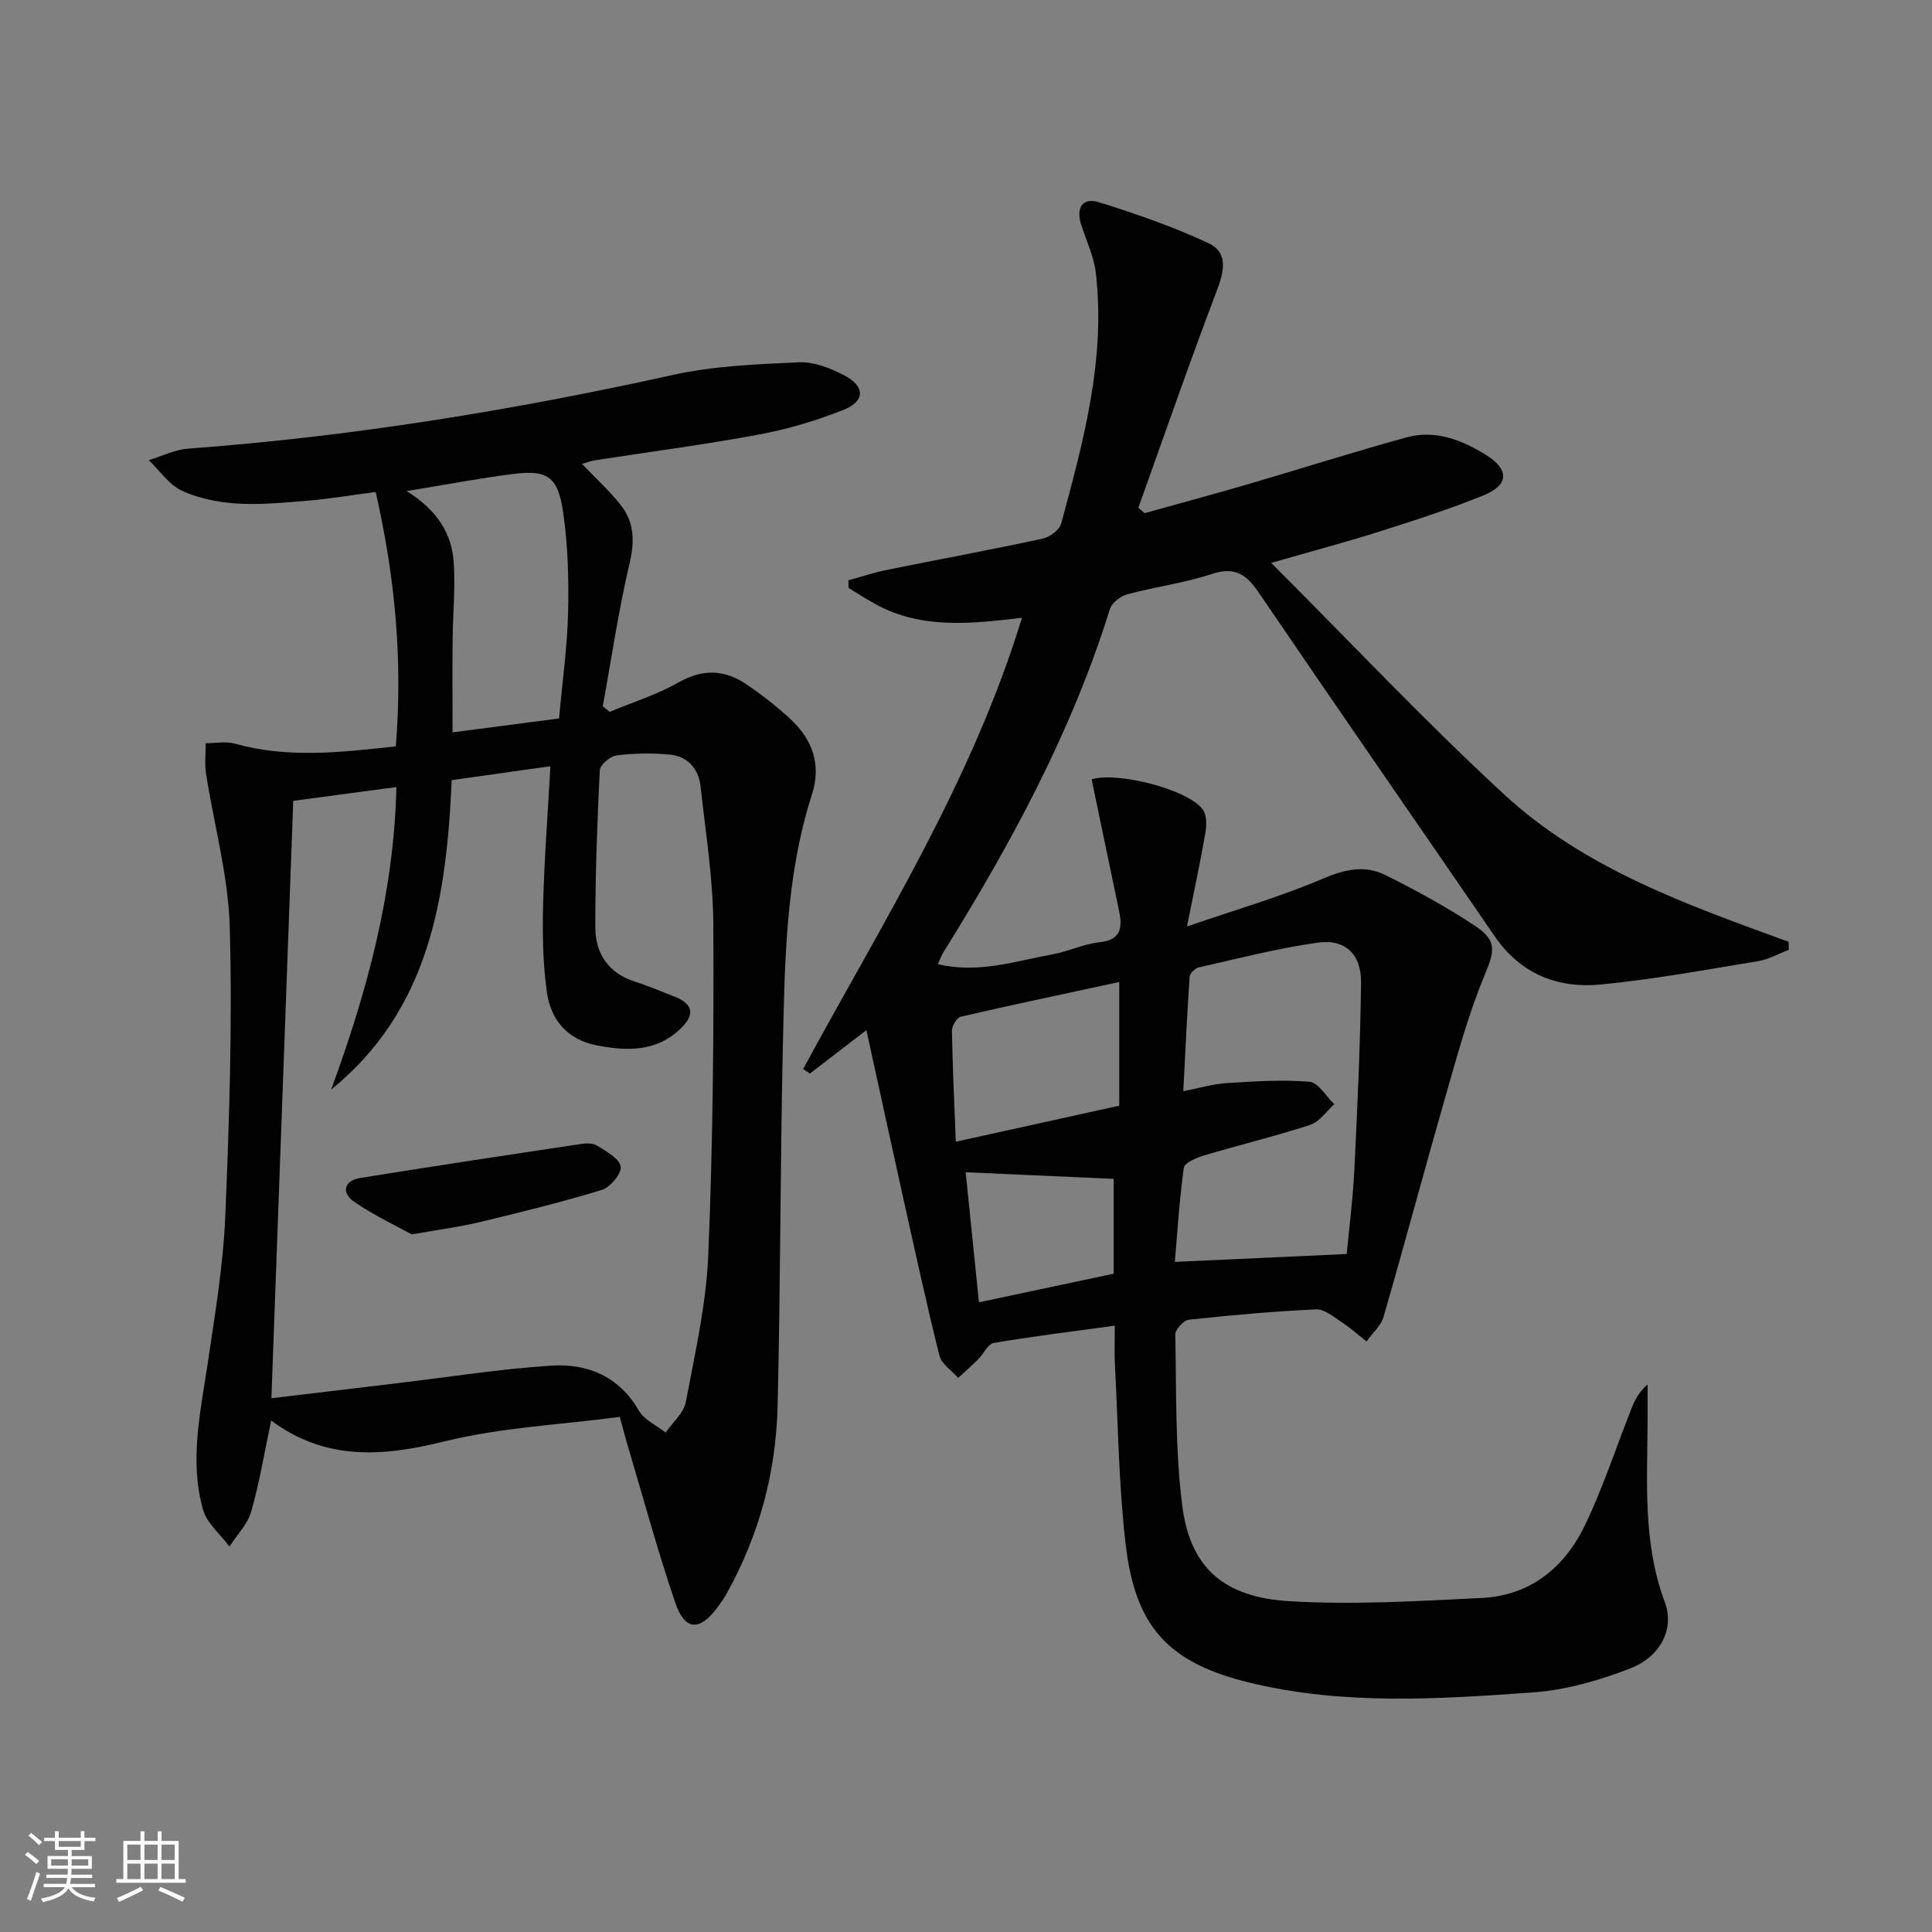
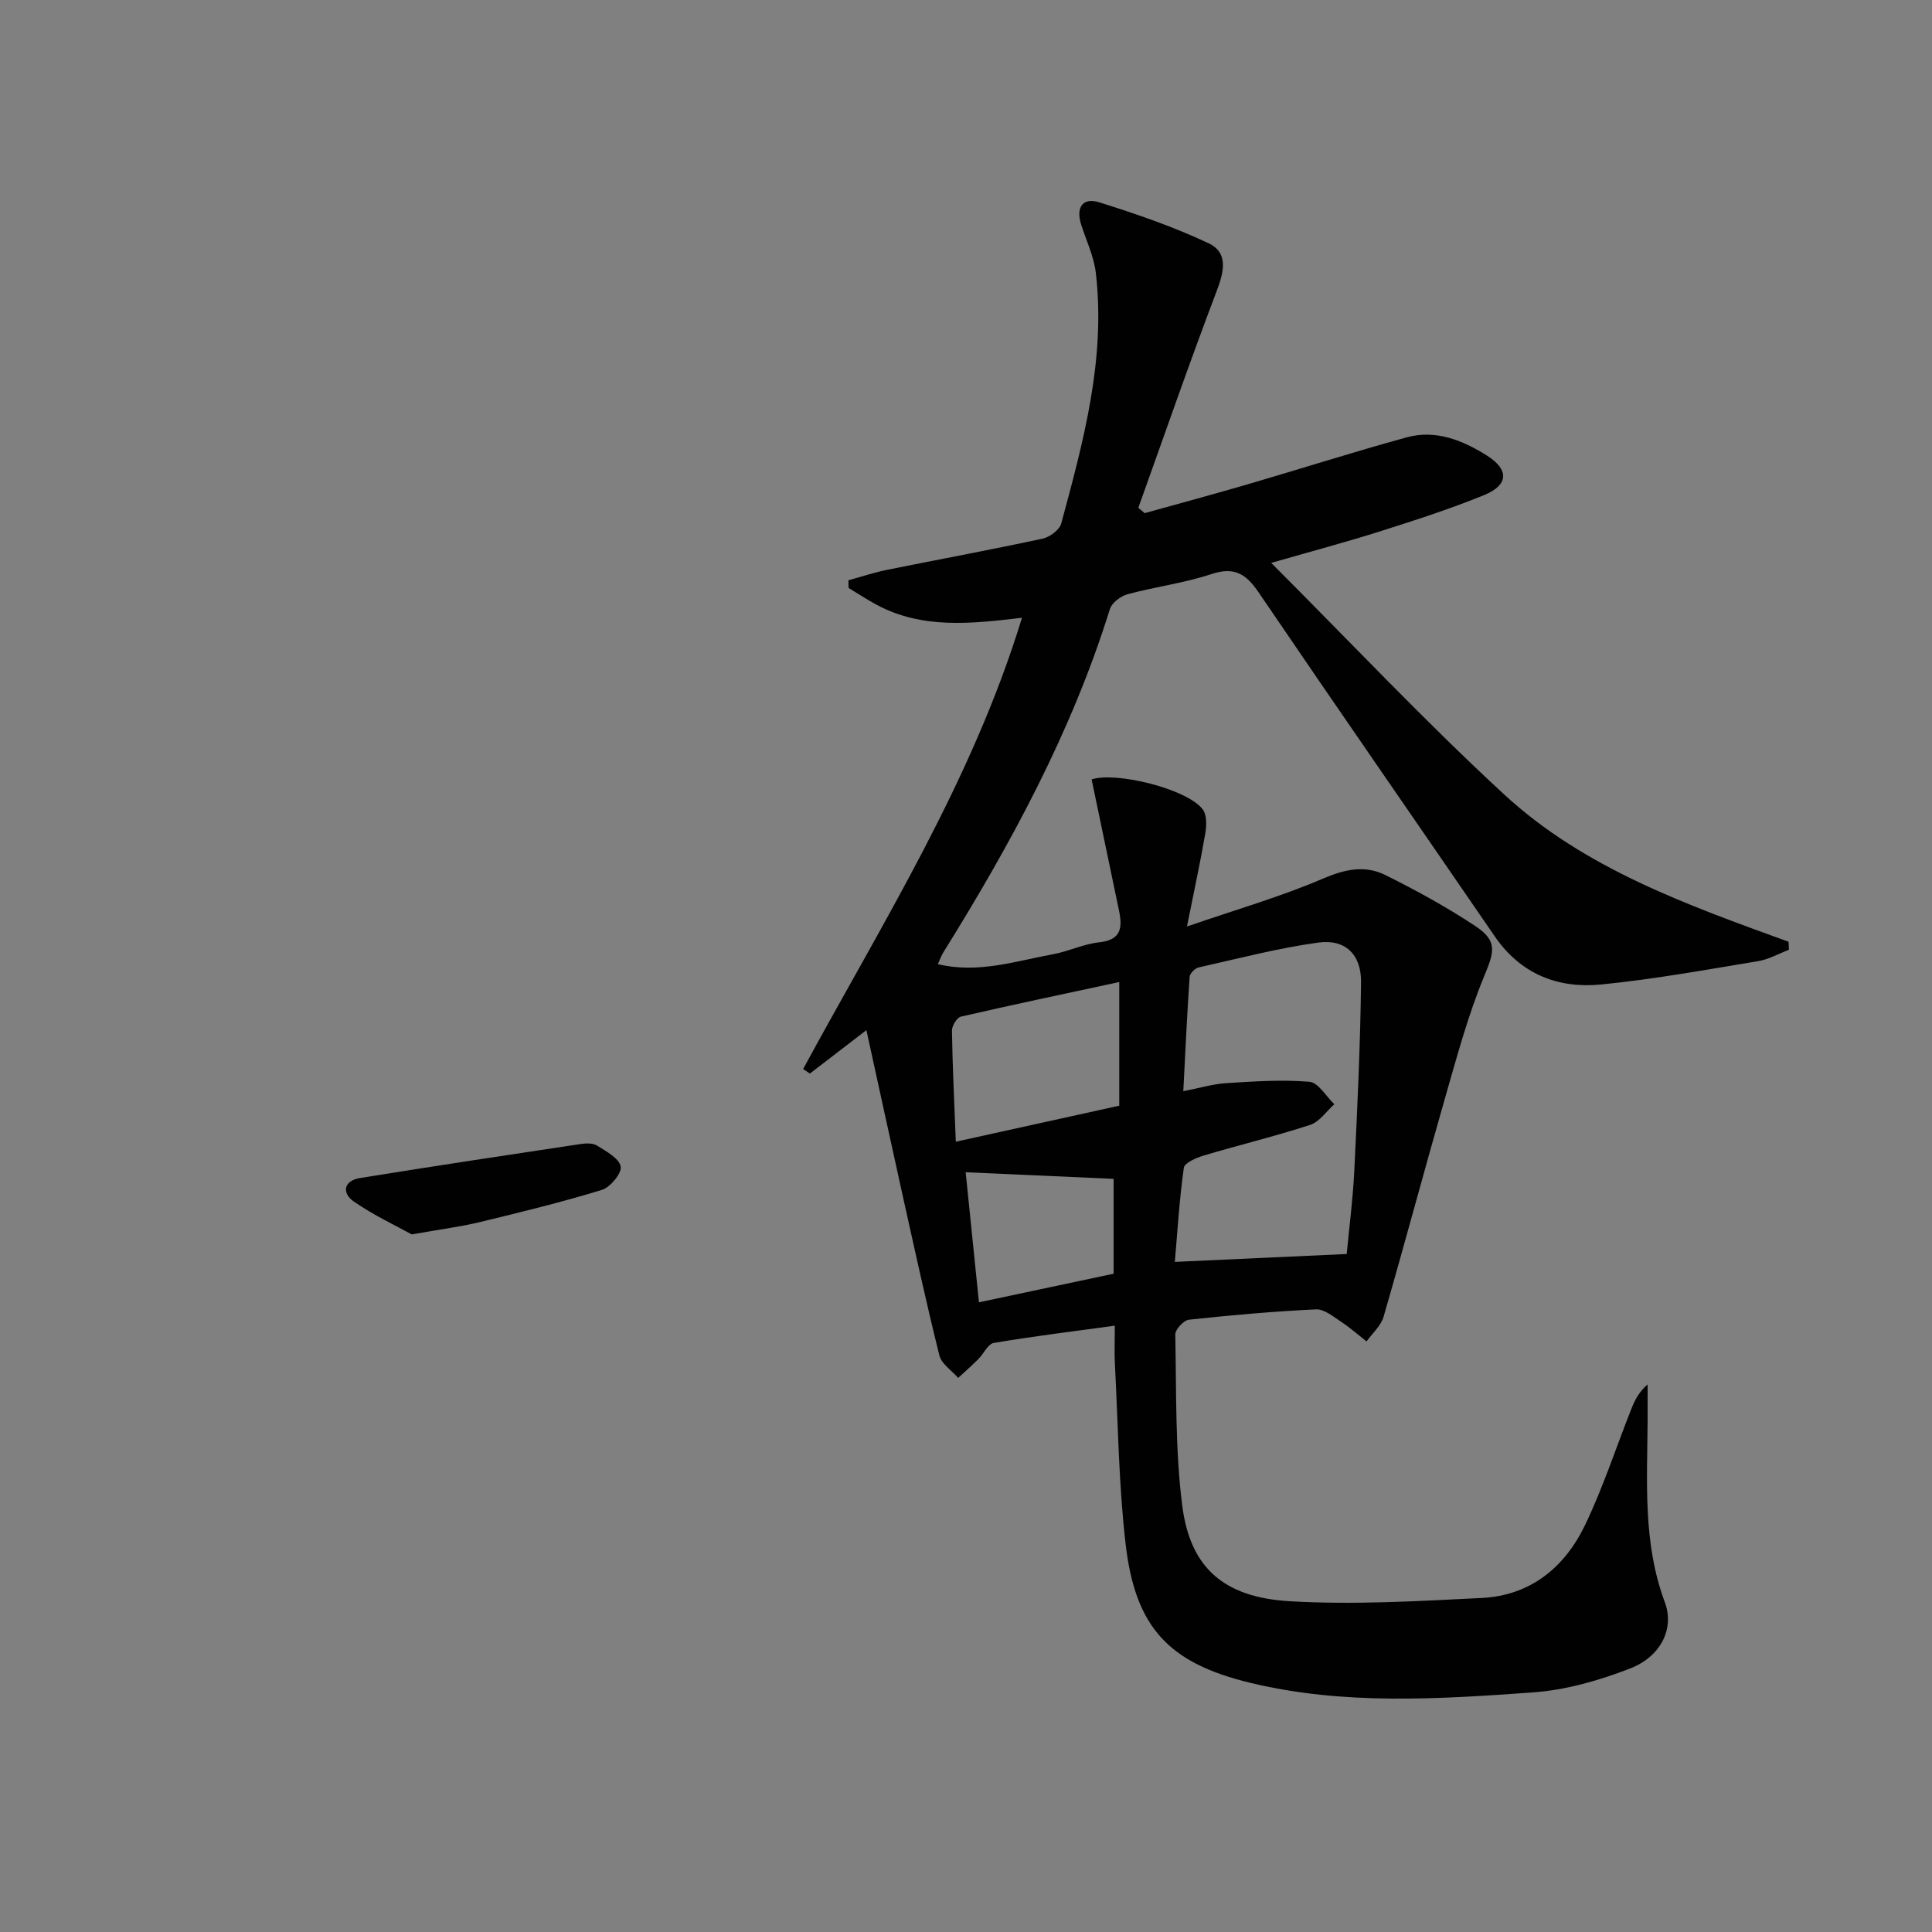
<svg xmlns="http://www.w3.org/2000/svg" enable-background="new 0 0 400 400" viewBox="0 0 400 400">
  <rect x="0" y="0" width="400" height="400" fill="#808080" stroke="none" />
-   <path d="m5.17 384 .55-.58c.85.61 1.65 1.24 2.4 1.87l-.59.64c-.83-.73-1.62-1.38-2.36-1.93m1.22 9.53-.82-.34c.71-1.76 1.37-3.64 1.98-5.63.24.13.5.25.76.36-.6 1.67-1.24 3.54-1.92 5.61m-.5-13.5.57-.54c.56.44 1.31 1.06 2.26 1.87l-.64.64c-.68-.66-1.41-1.32-2.19-1.97m3.25.46h2.24v-1.36h.77v1.36h4.57v-1.36h.76v1.36h2.28v.69h-2.28v1.84h-2.64v1.26h4.18v2.64h-4.21c0 .45-.02.86-.05 1.21h4.32v.69h-4.38c-.04.34-.1.75-.19 1.22h5.15v.69h-4.82c.87 1.19 2.51 1.92 4.93 2.19-.17.31-.3.57-.37.76-2.77-.49-4.52-1.41-5.26-2.76-.56 1.26-2.3 2.23-5.24 2.9-.12-.24-.26-.48-.43-.72 2.73-.55 4.38-1.34 4.96-2.38h-4.38v-.69h4.65c.1-.38.17-.79.21-1.22h-4.32v-.69h4.4c.03-.34.05-.75.05-1.21h-4.2v-2.64h4.23v-1.26h-2.69v-1.84h-2.24zm1.46 4.46v1.29h3.45c.01-.4.02-.57.01-.53v-.32-.45h-3.46zm1.55-2.59h4.57v-1.19h-4.57zm6.11 2.59h-3.42v.77c-.01.19-.01.37-.02.53h3.44z" fill="#fbfcfa" />
-   <path d="m32.63 379.16h.82v1.98h3.54v7.89h1.46v.78h-14.37v-.78h1.46v-7.89h3.55v-1.98h.82v1.98h2.73v-1.98zm-3.49 11.48.5.73c-1.61.82-3.28 1.63-5 2.41-.13-.27-.28-.55-.44-.82 1.75-.72 3.4-1.49 4.94-2.32m-2.78-5.55h2.73v-3.18h-2.73zm0 3.95h2.73v-3.2h-2.73zm3.54-3.95h2.73v-3.18h-2.73zm0 3.95h2.73v-3.2h-2.73zm7.89 4.68c-1.84-.92-3.51-1.7-5.02-2.32l.45-.73c1.89.8 3.57 1.55 5.04 2.23zm-1.62-11.81h-2.73v3.18h2.73zm-2.73 7.13h2.73v-3.2h-2.73z" fill="#fbfcfa" />
  <g fill="#010102">
    <path d="m230.81 274.47c-8.8 1.2-16.96 2.2-25.06 3.57-1.21.21-2.08 2.23-3.19 3.34-1.35 1.35-2.78 2.61-4.18 3.9-1.34-1.54-3.45-2.88-3.89-4.65-2.73-10.94-5.12-21.96-7.57-32.97-2.47-11.12-4.88-22.25-7.54-34.38-4.76 3.66-8.23 6.32-11.7 8.99-.47-.31-.94-.62-1.4-.94 16.41-30.28 34.96-59.56 45.31-93.43-10.46 1.24-20.6 2.39-30.06-2.67-2-1.07-3.89-2.33-5.84-3.5-.01-.53-.03-1.06-.04-1.59 2.67-.73 5.3-1.61 8.01-2.16 10.73-2.17 21.5-4.15 32.2-6.46 1.48-.32 3.5-1.81 3.86-3.14 4.59-17 9.25-34.05 7.15-51.94-.4-3.38-1.97-6.62-3.02-9.92-1.12-3.49.23-5.73 3.74-4.63 7.68 2.41 15.36 5.05 22.63 8.47 4.18 1.97 3.19 5.95 1.64 10.01-5.64 14.82-10.82 29.82-16.18 44.76.44.37.87.74 1.31 1.11 7.11-1.98 14.24-3.9 21.33-5.97 10.98-3.21 21.88-6.69 32.91-9.72 5.99-1.65 11.54.58 16.55 3.72 4.72 2.96 4.59 6.15-.53 8.24-7.05 2.88-14.34 5.22-21.62 7.53-6.96 2.21-14.02 4.08-22.44 6.5 16.44 16.44 31.79 32.78 48.23 47.94 16.64 15.36 37.89 22.87 58.88 30.5.03.55.05 1.1.08 1.66-2.13.81-4.2 2-6.4 2.36-10.81 1.78-21.61 3.76-32.5 4.83-8.94.88-16.67-2.17-22.03-10-16.27-23.73-32.68-47.36-48.85-71.16-2.6-3.82-4.99-5.4-9.76-3.82-5.64 1.87-11.64 2.63-17.39 4.18-1.43.39-3.25 1.77-3.66 3.07-7.92 25.46-20.5 48.62-34.5 71.11-.42.68-.68 1.46-1.12 2.41 8.34 1.99 16.03-.62 23.78-2.04 3.25-.59 6.35-2.13 9.61-2.48 4.58-.48 4.86-3.04 4.12-6.56-1.89-9.03-3.77-18.07-5.67-27.17 4.93-1.67 19.81 1.93 23.02 6.23.87 1.16.78 3.38.5 5-1 5.84-2.26 11.63-3.78 19.22 10.34-3.56 19.49-6.19 28.17-9.92 4.52-1.94 8.67-2.82 12.86-.75 6.38 3.16 12.67 6.61 18.6 10.53 4.75 3.13 4.01 5.35 1.88 10.49-3.33 8.05-5.6 16.55-8.02 24.95-4.35 15.14-8.4 30.36-12.78 45.49-.55 1.89-2.32 3.42-3.53 5.12-1.74-1.37-3.41-2.85-5.25-4.06-1.63-1.07-3.51-2.66-5.21-2.58-8.79.42-17.56 1.19-26.31 2.14-1.09.12-2.85 2.02-2.83 3.07.24 11.8-.04 23.69 1.43 35.36 1.63 12.85 8.51 19.06 22.29 19.86 13.2.77 26.52-.02 39.76-.68 10.05-.5 17.16-6.35 21.36-15.1 3.72-7.74 6.39-15.98 9.56-23.99.7-1.78 1.53-3.5 3.39-5.12 0 2.54.01 5.08 0 7.61-.08 12.62-1 25.24 3.57 37.5 2.03 5.45-.84 11.22-7.14 13.68-6.4 2.49-13.32 4.48-20.13 4.97-19.56 1.4-39.25 2.69-58.6-1.99-16.87-4.08-23.76-11.46-25.77-28.69-1.44-12.34-1.56-24.84-2.22-37.27-.13-2.23-.02-4.52-.02-7.97zm48.01-14.84c.49-5.22 1.28-11.28 1.58-17.37.63-12.95 1.24-25.91 1.39-38.87.07-5.78-3.27-9.01-8.85-8.24-8.34 1.15-16.55 3.3-24.78 5.15-.75.17-1.81 1.23-1.86 1.93-.53 7.75-.89 15.5-1.31 23.69 3.43-.66 6.16-1.5 8.93-1.67 5.72-.36 11.5-.76 17.19-.28 1.84.16 3.44 3.02 5.15 4.65-1.66 1.47-3.08 3.65-5.02 4.28-7.24 2.36-14.67 4.15-21.98 6.33-1.56.46-4.01 1.51-4.16 2.55-.93 6.6-1.33 13.27-1.86 19.48 12.38-.57 23.73-1.09 35.58-1.63zm-47.09-56.31c-11.24 2.42-22.04 4.68-32.8 7.17-.82.19-1.86 1.92-1.84 2.91.12 7.42.48 14.83.8 22.98 12.01-2.65 23.04-5.08 33.84-7.46 0-8.74 0-16.67 0-25.6zm-29.05 66.31c9.72-2.06 18.75-3.98 27.88-5.92 0-6.9 0-13.49 0-19.64-10.25-.46-20.21-.9-30.63-1.37.87 8.58 1.78 17.44 2.75 26.93z" />
-     <path d="m81.95 154.52c1.45-17.84-.15-35.05-4.17-52.66-4.86.63-9.41 1.4-13.99 1.79-8.78.75-17.72 1.7-26.04-2.01-2.72-1.21-4.65-4.2-6.95-6.37 2.7-.82 5.37-2.17 8.12-2.38 33.86-2.5 67.24-7.93 100.38-15.26 8.5-1.88 17.4-2.23 26.15-2.62 3.1-.14 6.53 1.23 9.39 2.73 4.28 2.24 4.3 5.31-.12 7.08-5.66 2.27-11.62 4.03-17.61 5.15-11.25 2.1-22.61 3.57-33.92 5.33-.8.12-1.57.43-2.7.74 2.82 2.95 5.59 5.49 7.92 8.38 2.9 3.6 3.03 7.56 1.94 12.2-2.3 9.77-3.75 19.73-5.55 29.61.48.38.95.76 1.43 1.15 4.79-2 9.82-3.57 14.3-6.11 5-2.84 9.51-2.63 13.99.4 3.15 2.13 6.19 4.5 8.99 7.07 4.65 4.26 6.61 9.49 4.59 15.76-5.47 17.03-5.62 34.7-6.02 52.29-.55 24.8-.48 49.61-1.09 74.4-.33 13.62-3.8 26.6-10.47 38.61-.56 1.02-1.23 1.98-1.92 2.92-3.7 5.03-6.79 4.98-8.78-.87-3.69-10.8-6.67-21.85-9.93-32.8-.46-1.56-.87-3.14-1.57-5.69-12.25 1.61-24.64 2.18-36.45 5.1-12.73 3.14-24.48 3.99-35.73-4.35-1.42 6.71-2.42 12.88-4.13 18.84-.75 2.63-2.96 4.84-4.51 7.24-1.87-2.52-4.66-4.79-5.46-7.61-2.85-10.04-.56-20.08.93-30.11 1.51-10.17 3.24-20.38 3.67-30.62.84-19.95 1.48-39.95.93-59.89-.29-10.65-3.28-21.22-4.92-31.85-.31-2.03-.06-4.15-.06-6.23 2.02 0 4.16-.45 6.03.08 10.84 3.06 21.72 1.85 33.33.56zm-25.76 134.97c8.76-1.05 17.57-2.1 26.39-3.15 10.53-1.25 21.04-2.94 31.6-3.6 7.47-.47 13.97 2.21 18.09 9.31 1.12 1.93 3.65 3.05 5.54 4.54 1.44-2.09 3.74-4.01 4.17-6.29 1.91-10.08 4.23-20.23 4.66-30.42.95-22.77 1.16-45.58 1.05-68.37-.05-9.58-1.6-19.15-2.65-28.71-.41-3.69-2.7-6.24-6.45-6.58-3.63-.33-7.35-.28-10.95.18-1.31.17-3.4 1.95-3.46 3.08-.54 10.79-.93 21.6-.93 32.4 0 5.4 2.57 9.53 8.11 11.32 2.84.92 5.61 2.07 8.39 3.18 3.54 1.41 4.24 3.51 1.4 6.35-5.08 5.09-11.27 4.94-17.67 3.69-6-1.18-9.42-5.26-10.23-10.87-.87-6.03-.96-12.23-.8-18.35.24-9.41.97-18.81 1.51-28.56-7.19 1.01-13.85 1.95-20.44 2.88-1.07 24.58-4.7 47.62-24.96 64.07 7.4-20.18 13.01-40.63 13.51-62.64-7.71 1.03-14.73 1.97-21.36 2.86-1.51 41.15-2.99 81.79-4.52 123.68zm59.56-140.74c.7-7.83 1.71-14.91 1.87-22.01.15-6.93-.03-13.97-1.05-20.81-1.09-7.34-3.28-8.69-10.4-7.79-6.88.87-13.71 2.18-21.97 3.53 6.5 4.09 9.35 8.93 9.74 14.81.35 5.28-.18 10.62-.23 15.93-.06 6.25-.01 12.51-.01 19.22 7.3-.96 14.46-1.89 22.05-2.88z" />
    <path d="m85.24 255.57c-3.28-1.82-7.88-3.96-11.99-6.81-2.53-1.76-2.11-4.31 1.28-4.86 15.2-2.46 30.43-4.75 45.66-7.04 1.12-.17 2.56-.23 3.43.33 1.89 1.19 4.54 2.6 4.89 4.32.27 1.35-2.14 4.3-3.88 4.84-8.37 2.56-16.89 4.64-25.4 6.7-4.01.96-8.14 1.48-13.99 2.52z" />
  </g>
</svg>